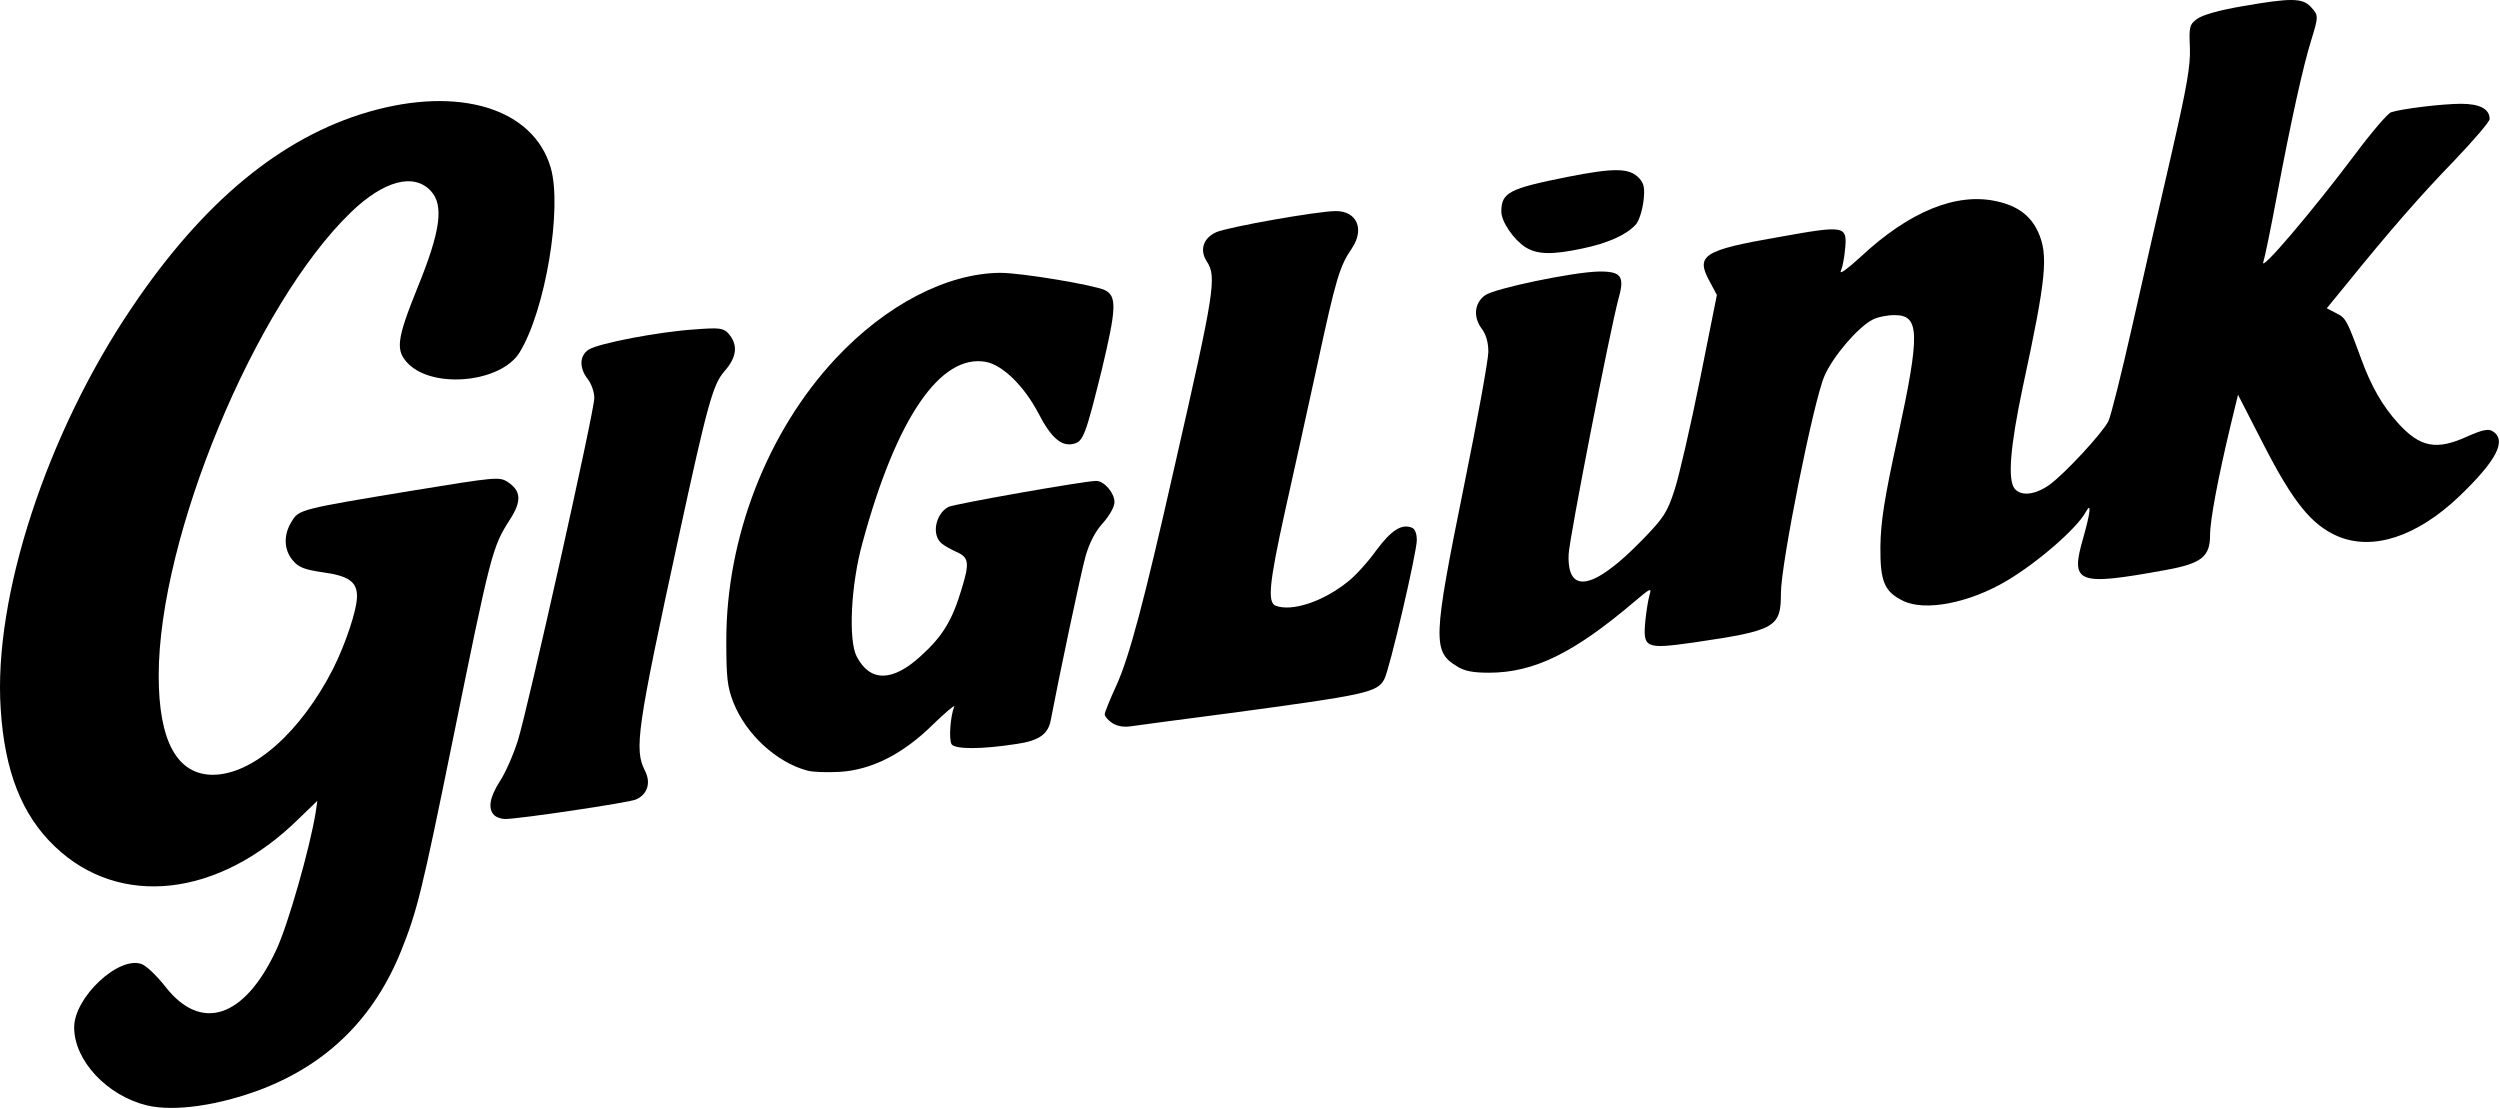
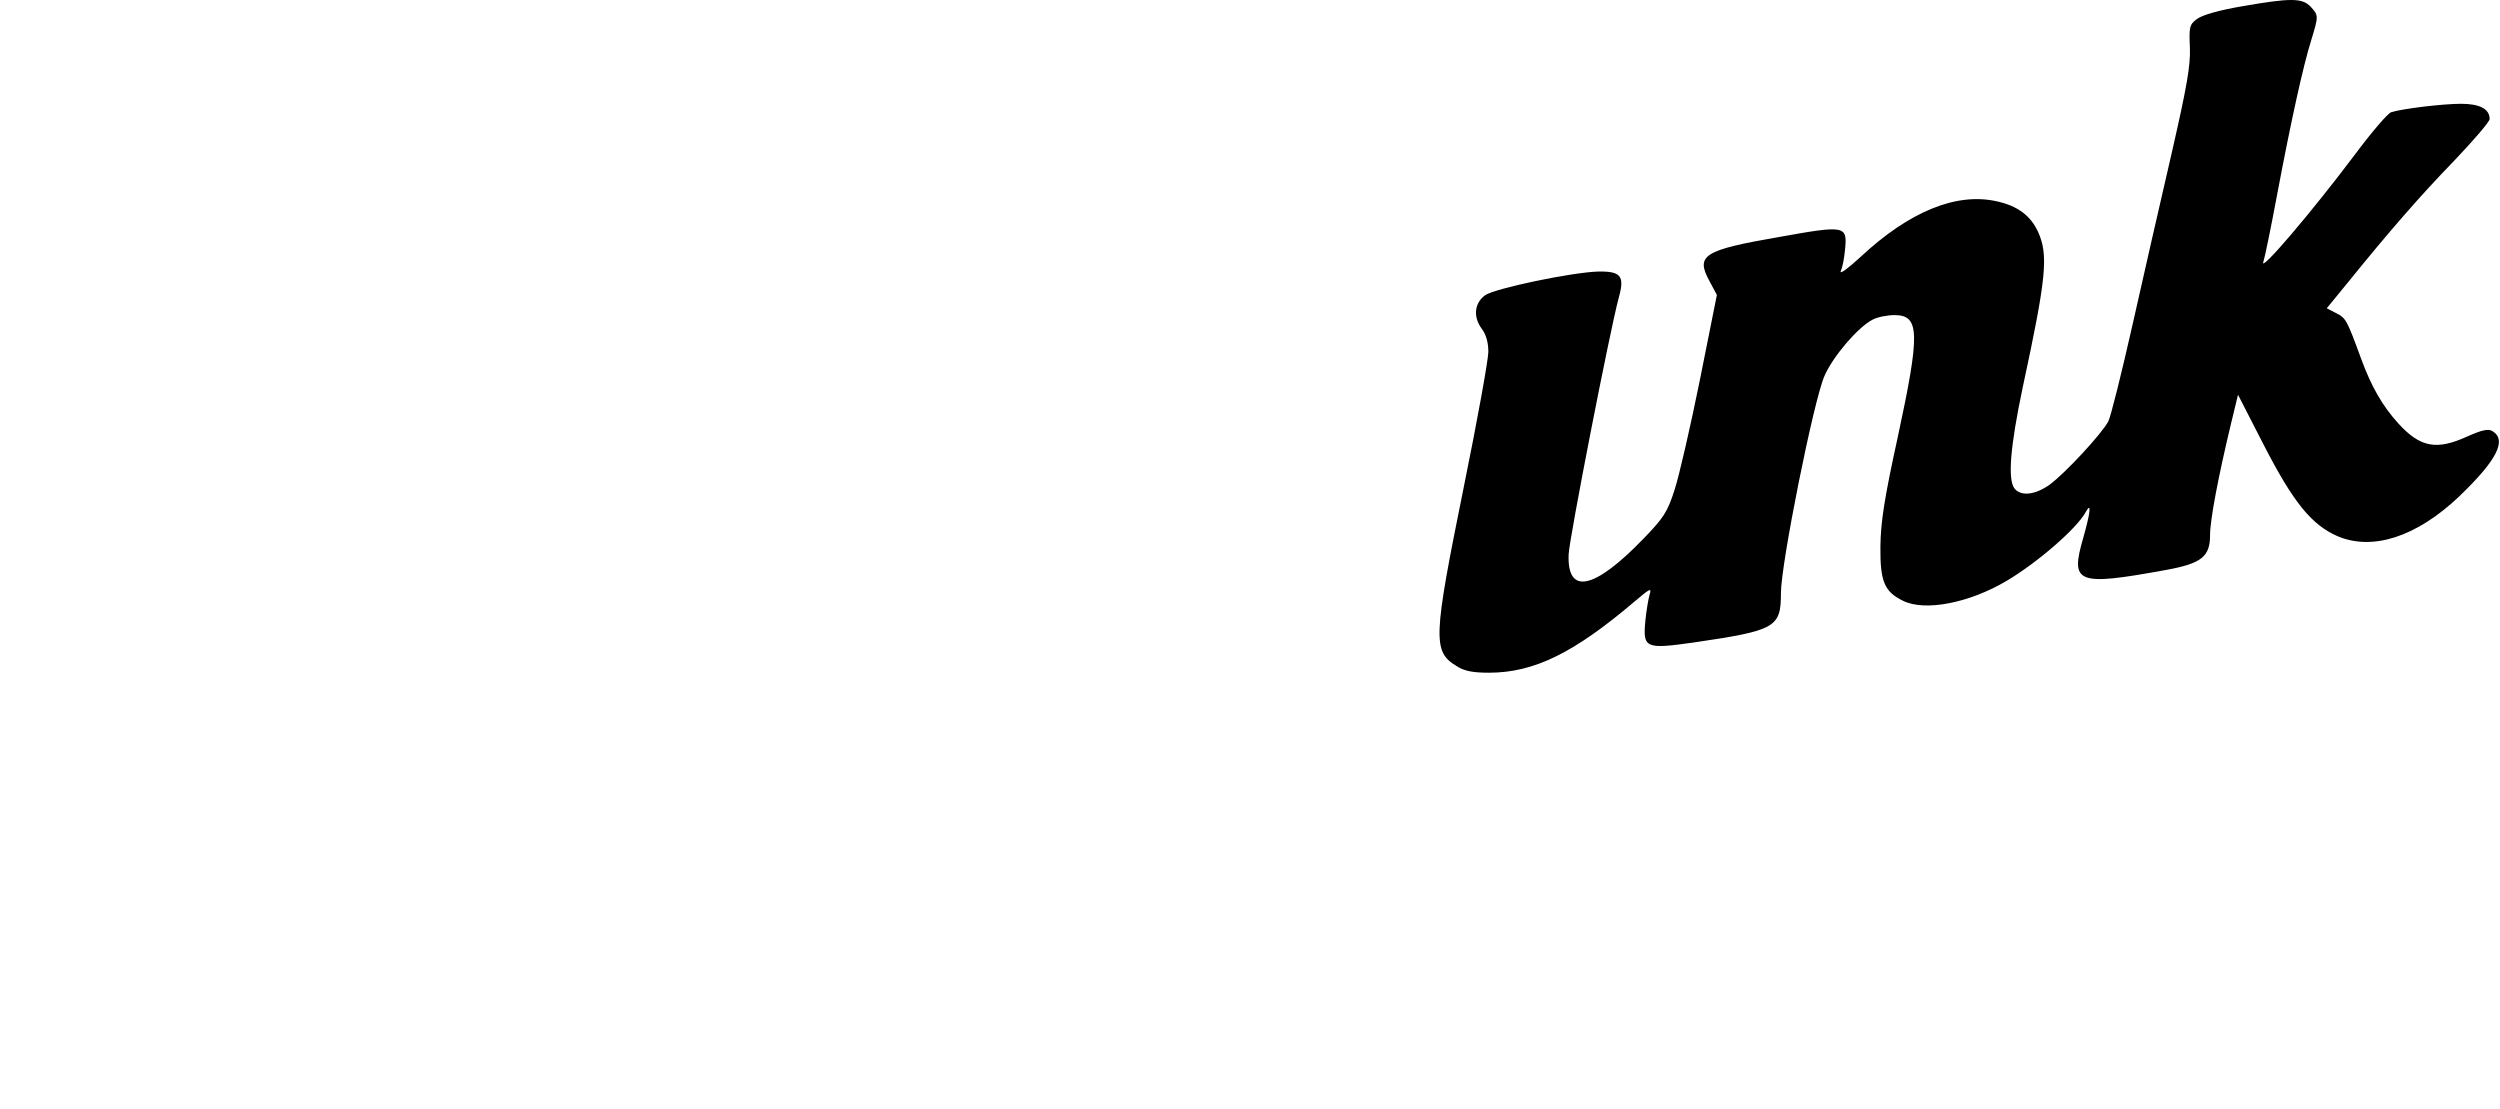
<svg xmlns="http://www.w3.org/2000/svg" width="769" height="341" viewBox="0 0 769 341" fill="none">
-   <path d="M45.213 340.026C32.913 337.026 22.813 326.226 22.813 316.026C22.813 306.826 36.413 294.026 43.513 296.526C45.013 297.026 48.213 300.126 50.813 303.426C61.813 317.626 75.213 313.226 85.013 292.126C88.613 284.426 95.313 260.926 97.113 249.826L97.613 246.326L91.713 252.026C67.213 276.026 36.813 279.426 16.913 260.426C6.713 250.726 1.413 237.226 0.213 218.026C-2.087 183.626 14.413 133.226 40.613 94.526C62.513 62.026 86.513 42.226 113.313 34.426C141.213 26.326 164.113 33.326 169.413 51.626C173.013 64.126 167.713 95.626 159.813 108.426C154.113 117.626 133.513 119.726 125.613 111.926C121.613 107.826 121.913 104.626 128.413 88.526C135.513 71.126 136.613 63.126 132.513 58.726C127.313 53.126 118.113 55.526 108.013 65.226C78.513 93.626 48.813 165.126 48.813 207.826C48.813 228.026 54.513 238.326 65.513 238.326C77.913 238.226 92.613 225.126 102.613 205.426C106.413 197.726 109.813 187.526 109.813 183.426C109.813 178.926 107.213 177.126 99.213 176.026C93.713 175.226 91.813 174.526 90.113 172.426C87.313 169.226 87.113 164.526 89.713 160.426C91.913 156.726 92.213 156.626 127.413 150.826C152.513 146.726 153.613 146.626 156.113 148.226C160.313 150.926 160.513 154.126 156.913 159.726C151.413 168.326 151.113 169.426 139.213 227.926C129.813 274.126 128.313 280.226 123.413 292.426C115.113 313.026 100.913 327.126 80.513 335.026C67.313 340.026 53.713 342.026 45.213 340.026Z" fill="black" />
-   <path d="M152.013 250.726C150.013 248.726 150.613 245.226 153.813 240.226C155.513 237.626 158.013 231.926 159.313 227.726C162.413 217.726 182.813 126.526 182.813 122.426C182.813 120.626 181.913 118.026 180.813 116.626C178.113 113.226 178.213 109.326 181.113 107.526C184.013 105.626 202.713 102.026 213.713 101.326C221.313 100.726 222.513 100.926 224.013 102.526C227.113 106.026 226.713 109.826 222.813 114.226C219.313 118.226 217.613 124.326 208.813 164.926C195.913 224.326 195.013 230.526 198.413 237.126C200.313 240.826 199.113 244.426 195.613 245.926C193.313 246.926 159.613 251.926 155.413 251.926C154.213 251.926 152.713 251.426 152.013 250.726Z" fill="black" />
-   <path d="M248.313 237.026C238.913 234.526 229.513 225.926 225.613 216.126C223.713 211.226 223.413 208.626 223.413 196.926C223.413 165.326 236.013 132.826 257.013 110.326C272.513 93.726 291.313 84.026 307.713 83.926C314.213 83.926 336.313 87.626 339.813 89.226C343.613 91.026 343.413 94.926 338.913 113.726C333.913 133.926 333.213 135.826 330.213 136.526C326.513 137.426 323.313 134.726 319.313 126.926C314.913 118.626 308.413 112.326 303.313 111.326C289.313 108.726 275.713 128.526 265.313 166.926C261.713 179.826 260.913 196.926 263.513 201.926C267.613 209.826 274.513 209.826 283.313 201.726C290.013 195.626 292.913 190.826 295.813 181.126C298.313 173.026 298.013 171.426 294.113 169.726C292.613 169.026 290.513 167.926 289.613 167.126C286.513 164.526 287.713 158.126 291.713 155.926C293.513 155.026 333.613 147.926 337.213 147.926C339.613 147.926 342.813 151.626 342.813 154.426C342.813 155.926 341.313 158.526 339.313 160.826C336.913 163.426 335.113 166.926 333.913 171.126C332.513 176.026 325.513 209.326 323.213 221.526C322.413 225.826 319.613 227.826 312.813 228.826C301.913 230.526 293.813 230.526 292.713 228.926C291.813 227.526 292.313 220.426 293.513 217.326C293.813 216.626 290.813 219.126 287.013 222.826C277.813 231.926 268.113 236.826 258.313 237.426C254.413 237.626 250.013 237.526 248.313 237.026Z" fill="black" />
-   <path d="M342.013 222.326C340.813 221.526 339.813 220.326 339.813 219.726C339.813 219.126 341.413 215.126 343.413 210.826C347.413 201.926 351.813 185.526 361.313 143.426C373.613 89.526 374.313 85.126 371.213 80.426C368.913 76.926 370.113 73.226 374.113 71.426C377.713 69.826 405.413 64.926 410.913 64.926C417.413 64.926 419.813 70.526 415.813 76.426C412.113 81.826 410.913 85.726 405.313 111.726C402.213 125.826 397.713 146.526 395.213 157.526C390.413 179.326 389.813 185.326 392.413 186.326C397.413 188.226 407.113 185.026 414.713 178.826C416.913 177.126 420.813 172.826 423.313 169.326C427.913 163.126 431.113 161.026 434.313 162.326C435.213 162.626 435.813 164.126 435.813 166.126C435.813 169.926 427.413 206.026 425.813 208.926C423.613 213.026 420.213 213.726 377.813 219.426C363.213 221.326 349.713 223.126 347.713 223.426C345.513 223.726 343.413 223.326 342.013 222.326Z" fill="black" />
  <path d="M448.113 204.926C440.613 200.426 440.813 196.426 450.213 150.026C454.413 129.426 457.813 110.626 457.813 108.226C457.813 105.326 457.113 102.826 455.713 101.026C453.113 97.426 453.513 93.226 456.813 90.826C459.713 88.726 483.613 83.726 491.713 83.526C498.613 83.426 499.813 84.926 497.913 91.626C495.213 101.626 482.713 165.626 482.513 170.526C482.013 183.126 490.313 181.426 505.413 165.826C511.713 159.326 512.913 157.526 515.113 150.626C516.513 146.326 520.013 131.126 522.913 116.726L528.113 90.726L525.813 86.426C521.513 78.526 524.013 76.926 547.113 72.926C567.713 69.226 568.313 69.326 567.513 76.926C567.313 79.426 566.713 82.326 566.213 83.426C565.813 84.526 568.513 82.526 572.313 79.026C587.313 65.026 601.813 59.126 614.213 61.926C620.613 63.326 624.613 66.326 626.913 71.326C630.113 78.426 629.513 85.226 622.213 119.026C618.313 137.526 617.513 147.626 619.713 150.326C621.713 152.726 626.013 152.226 630.413 149.126C635.213 145.626 646.513 133.426 648.513 129.626C649.313 128.026 652.613 114.726 655.913 100.126C659.213 85.426 664.613 61.726 667.913 47.526C672.713 26.526 673.813 20.326 673.613 14.626C673.313 8.226 673.513 7.526 675.813 5.826C677.413 4.626 682.613 3.126 689.713 1.926C704.613 -0.674 708.213 -0.674 710.813 2.126C713.213 4.726 713.213 4.926 710.913 12.426C708.413 20.426 704.713 37.226 700.413 60.026C698.513 70.226 696.613 79.426 696.213 80.526C694.813 84.326 711.013 65.326 724.613 47.226C729.613 40.526 734.513 34.826 735.513 34.526C738.913 33.426 751.413 31.926 757.013 31.926C762.813 31.926 765.813 33.526 765.813 36.626C765.813 37.426 760.913 43.126 755.013 49.326C744.513 60.126 734.713 71.426 722.013 87.126L715.713 94.826L718.613 96.326C721.613 97.826 721.913 98.426 726.313 110.426C729.413 118.926 732.913 124.926 737.613 130.126C744.413 137.626 749.413 138.626 759.013 134.226C763.513 132.226 765.413 131.826 766.713 132.626C771.213 135.426 768.013 141.626 756.313 152.826C743.313 165.126 729.813 169.526 719.013 164.926C711.013 161.426 705.413 154.526 696.313 136.826L688.413 121.426L686.113 130.926C682.313 146.826 679.813 159.926 679.813 164.626C679.813 171.226 677.213 173.326 666.213 175.326C638.813 180.326 636.713 179.526 640.813 165.426C643.013 157.626 643.413 154.226 641.613 157.426C638.913 162.526 626.613 173.126 617.313 178.626C605.713 185.526 592.113 188.126 585.413 184.826C579.613 182.026 578.313 178.826 578.413 168.126C578.513 160.526 579.613 153.326 583.713 134.626C590.713 102.226 590.513 96.926 582.713 96.926C580.513 96.926 577.513 97.526 576.013 98.326C571.513 100.626 563.813 109.626 561.213 115.626C557.913 123.026 547.813 173.426 547.813 182.426C547.813 193.026 546.213 193.926 521.013 197.626C506.113 199.726 505.313 199.426 506.113 190.926C506.413 187.926 507.013 184.326 507.413 182.926C508.113 180.726 507.613 180.926 502.913 184.926C484.113 200.926 471.813 206.926 458.013 206.926C453.113 206.926 450.413 206.426 448.113 204.926Z" fill="black" />
-   <path d="M469.213 76.026C465.713 73.826 461.813 68.226 461.813 65.126C461.813 59.226 464.113 58.026 482.113 54.426C496.813 51.526 501.313 51.626 504.313 54.926C505.713 56.526 506.013 57.926 505.513 62.026C505.113 64.926 504.113 68.126 503.113 69.126C500.313 72.226 494.513 74.826 486.813 76.426C477.413 78.426 472.913 78.326 469.213 76.026Z" fill="black" />
</svg>